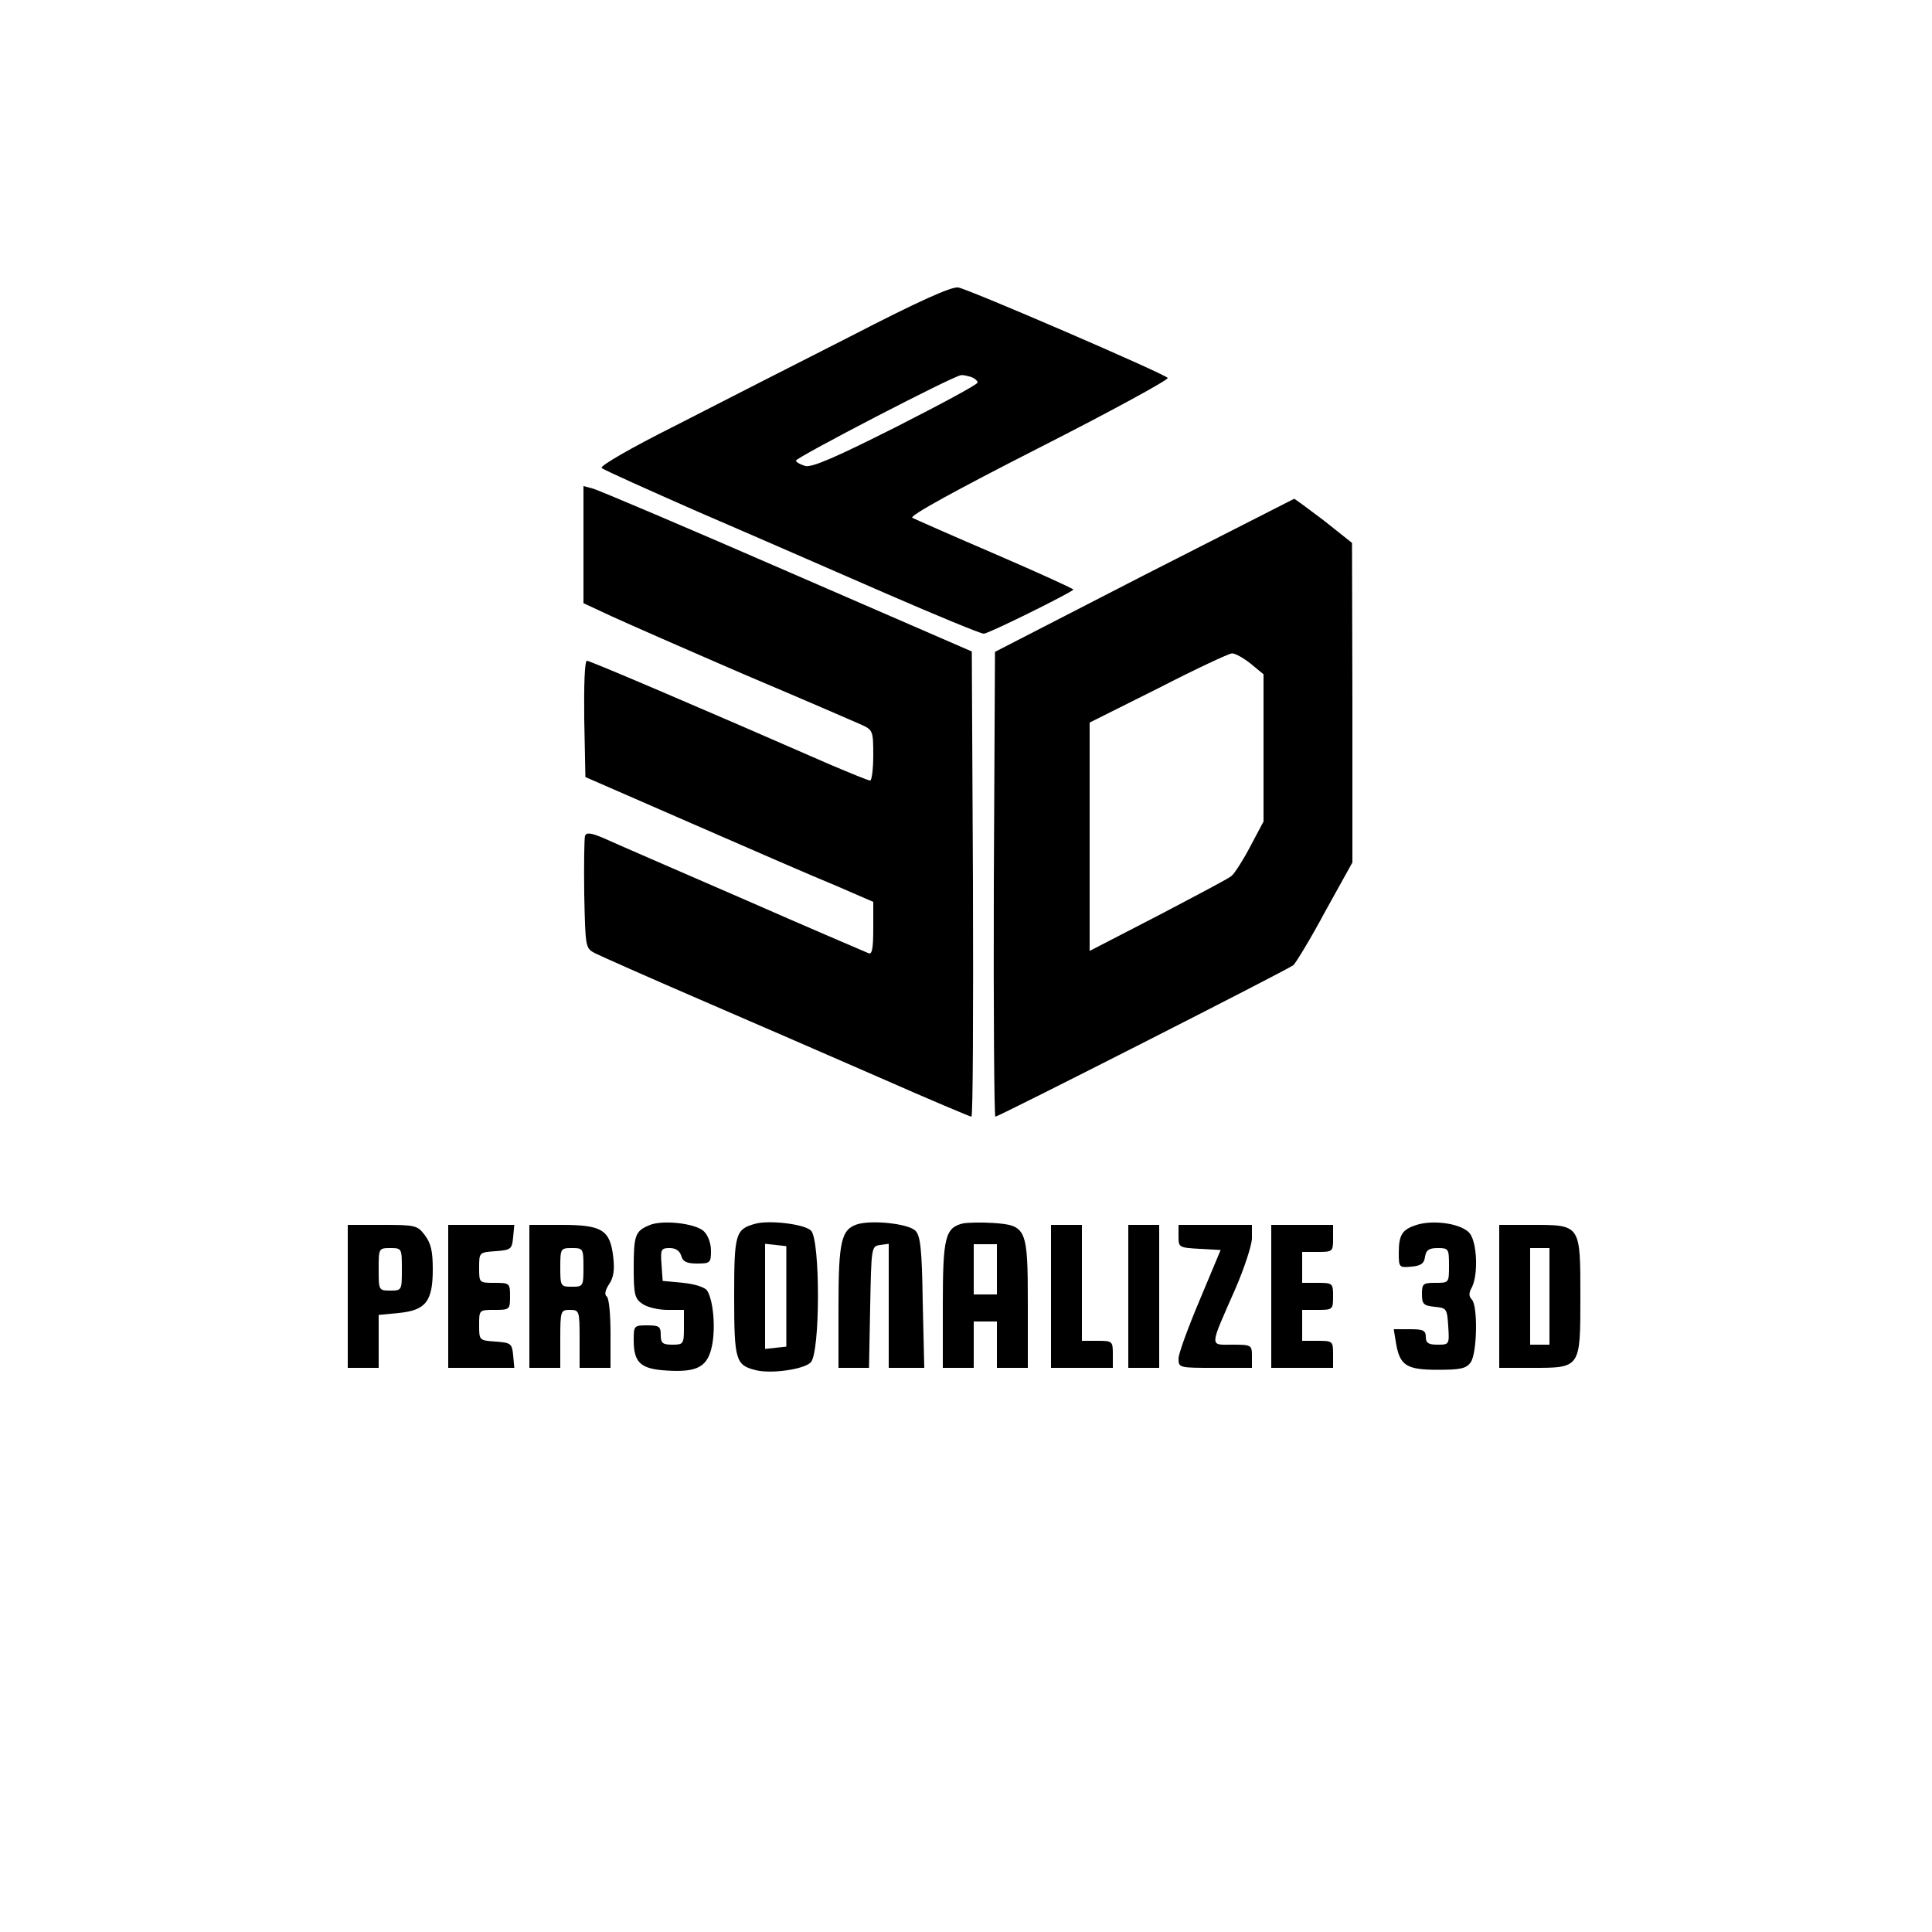
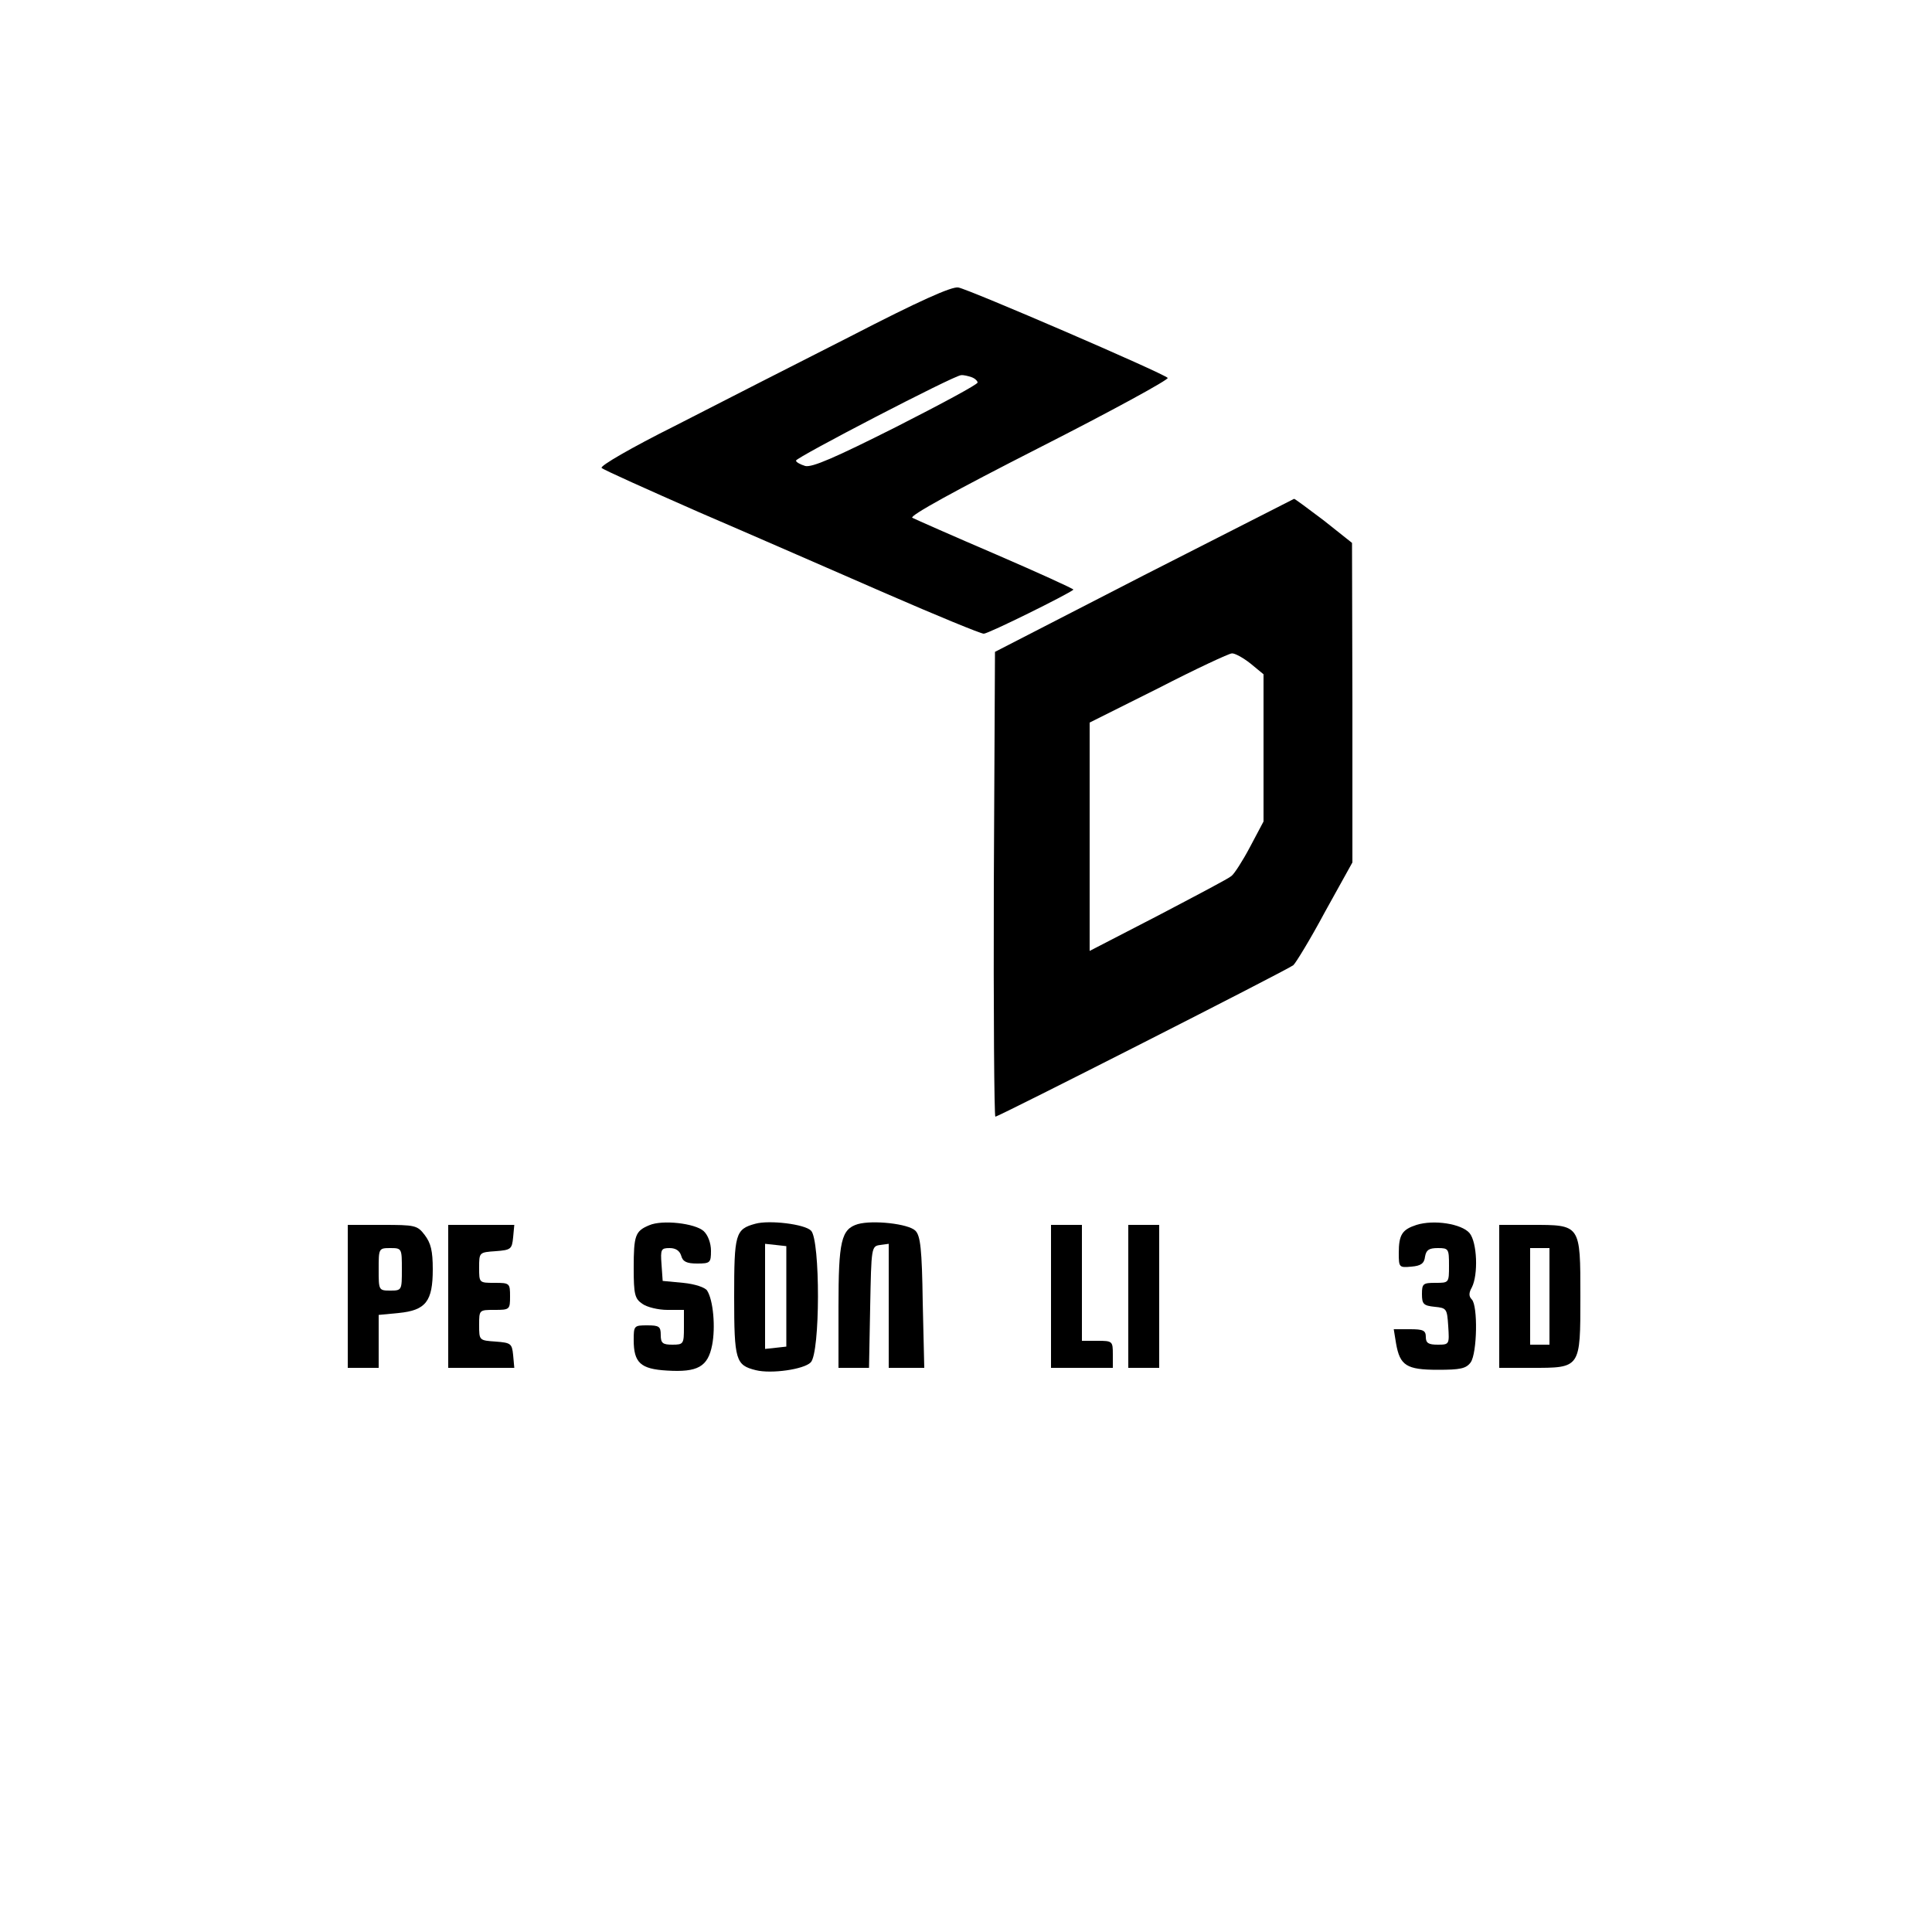
<svg xmlns="http://www.w3.org/2000/svg" preserveAspectRatio="xMidYMid meet" viewBox="0 0 500 500" height="500pt" width="500pt" version="1.0">
  <g stroke="none" fill="#000000" transform="translate(0,500) scale(0.1,-0.1)">
    <path d="M2200 4129 c-140 -71 -344 -175 -453 -231 -114 -57 -195 -104 -190 -109 5 -5 119 -56 253 -115 135 -58 352 -153 483 -210 131 -57 245 -104 253 -104 12 0 220 103 232 114 1 2 -89 43 -200 91 -112 48 -209 91 -217 95 -8 5 110 70 328 181 187 95 337 177 333 181 -13 13 -516 230 -542 234 -17 3 -102 -35 -280 -127z m314 -105 c9 -3 16 -10 16 -14 0 -5 -95 -56 -211 -115 -159 -80 -217 -105 -235 -101 -13 4 -24 10 -24 14 0 8 408 220 427 221 6 1 18 -2 27 -5z" />
-     <path d="M1510 3591 l0 -152 73 -34 c39 -18 194 -86 342 -150 149 -63 285 -122 303 -130 31 -14 32 -16 32 -80 0 -36 -4 -65 -8 -65 -5 0 -51 19 -103 41 -320 140 -622 269 -630 269 -6 0 -8 -64 -7 -151 l3 -150 275 -120 c151 -66 319 -139 373 -161 l97 -42 0 -69 c0 -51 -3 -68 -12 -64 -7 3 -155 66 -328 142 -173 75 -334 145 -358 156 -33 14 -44 15 -48 6 -2 -7 -3 -76 -2 -152 3 -137 3 -139 28 -152 14 -7 133 -60 265 -117 132 -57 344 -149 472 -205 127 -56 234 -101 237 -101 4 0 5 271 4 602 l-3 602 -479 208 c-264 115 -490 211 -503 214 l-23 6 0 -151z" />
    <path d="M2960 3511 l-385 -198 -3 -601 c-1 -331 1 -602 4 -602 8 0 756 380 771 392 6 5 44 67 82 138 l71 128 0 413 -1 414 -73 58 c-41 31 -76 57 -77 56 -2 -1 -177 -90 -389 -198z m276 -228 l34 -28 0 -190 0 -191 -35 -66 c-19 -36 -41 -70 -48 -75 -6 -6 -92 -51 -189 -102 l-178 -92 0 295 0 296 178 89 c97 50 183 90 190 90 7 1 29 -11 48 -26z" />
    <path d="M1680 1829 c-36 -15 -40 -26 -40 -111 0 -68 3 -79 22 -92 12 -9 42 -16 65 -16 l43 0 0 -45 c0 -43 -1 -45 -30 -45 -25 0 -30 4 -30 25 0 22 -4 25 -35 25 -34 0 -35 -1 -35 -38 0 -59 18 -75 86 -79 80 -5 106 10 117 66 9 46 3 116 -13 141 -5 8 -31 17 -62 20 l-53 5 -3 43 c-3 39 -1 42 21 42 16 0 26 -7 30 -20 4 -15 14 -20 41 -20 34 0 36 2 36 33 0 20 -8 41 -19 51 -22 20 -107 30 -141 15z" />
    <path d="M1955 1833 c-52 -14 -55 -26 -55 -189 0 -165 4 -177 56 -190 40 -10 124 2 142 20 25 24 25 317 1 341 -16 17 -108 28 -144 18z m80 -188 l0 -130 -27 -3 -28 -3 0 136 0 136 28 -3 27 -3 0 -130z" />
    <path d="M2220 1832 c-43 -13 -50 -44 -50 -214 l0 -158 40 0 39 0 3 158 c3 154 3 157 26 160 l22 3 0 -160 0 -161 46 0 46 0 -4 170 c-2 138 -6 172 -19 185 -18 18 -110 28 -149 17z" />
-     <path d="M2493 1834 c-47 -11 -53 -36 -53 -211 l0 -163 40 0 40 0 0 60 0 60 30 0 30 0 0 -60 0 -60 40 0 40 0 0 164 c0 197 -3 205 -90 211 -30 2 -65 1 -77 -1z m87 -119 l0 -65 -30 0 -30 0 0 65 0 65 30 0 30 0 0 -65z" />
    <path d="M3666 1830 c-37 -12 -46 -25 -46 -73 0 -37 1 -38 33 -35 24 2 33 8 35 26 3 17 10 22 33 22 28 0 29 -2 29 -45 0 -45 0 -45 -35 -45 -32 0 -35 -2 -35 -29 0 -26 4 -30 33 -33 31 -3 32 -5 35 -50 3 -47 3 -48 -27 -48 -24 0 -31 4 -31 20 0 17 -7 20 -41 20 l-42 0 6 -37 c10 -57 27 -68 108 -68 58 0 73 3 85 19 17 24 19 147 3 163 -8 8 -8 17 0 31 17 33 14 117 -6 141 -21 24 -92 35 -137 21z" />
    <path d="M900 1645 l0 -185 40 0 40 0 0 69 0 68 52 5 c70 7 88 30 88 113 0 48 -5 68 -21 89 -19 25 -25 26 -110 26 l-89 0 0 -185z m140 70 c0 -54 0 -55 -30 -55 -30 0 -30 1 -30 55 0 54 0 55 30 55 30 0 30 -1 30 -55z" />
    <path d="M1160 1645 l0 -185 86 0 85 0 -3 33 c-3 30 -6 32 -45 35 -43 3 -43 3 -43 43 0 39 0 39 40 39 39 0 40 1 40 35 0 34 -1 35 -40 35 -40 0 -40 0 -40 39 0 40 0 40 43 43 39 3 42 5 45 36 l3 32 -85 0 -86 0 0 -185z" />
-     <path d="M1370 1645 l0 -185 40 0 40 0 0 75 c0 73 1 75 25 75 24 0 25 -2 25 -75 l0 -75 40 0 40 0 0 89 c0 50 -4 93 -10 96 -6 4 -4 16 6 31 12 17 15 38 11 71 -8 70 -29 83 -133 83 l-84 0 0 -185z m140 75 c0 -49 -1 -50 -30 -50 -29 0 -30 1 -30 50 0 49 1 50 30 50 29 0 30 -1 30 -50z" />
    <path d="M2720 1645 l0 -185 80 0 80 0 0 35 c0 34 -1 35 -40 35 l-40 0 0 150 0 150 -40 0 -40 0 0 -185z" />
    <path d="M2920 1645 l0 -185 40 0 40 0 0 185 0 185 -40 0 -40 0 0 -185z" />
-     <path d="M3050 1800 c0 -28 1 -29 55 -32 l54 -3 -54 -129 c-30 -71 -55 -139 -55 -152 0 -24 2 -24 95 -24 l95 0 0 30 c0 29 -1 30 -51 30 -59 0 -60 -10 7 142 24 55 44 116 44 134 l0 34 -95 0 -95 0 0 -30z" />
-     <path d="M3290 1645 l0 -185 80 0 80 0 0 35 c0 34 -1 35 -40 35 l-40 0 0 40 0 40 40 0 c39 0 40 1 40 35 0 34 -1 35 -40 35 l-40 0 0 40 0 40 40 0 c39 0 40 1 40 35 l0 35 -80 0 -80 0 0 -185z" />
    <path d="M3880 1645 l0 -185 83 0 c128 0 127 -2 127 185 0 187 1 185 -127 185 l-83 0 0 -185z m130 0 l0 -125 -25 0 -25 0 0 125 0 125 25 0 25 0 0 -125z" />
  </g>
</svg>